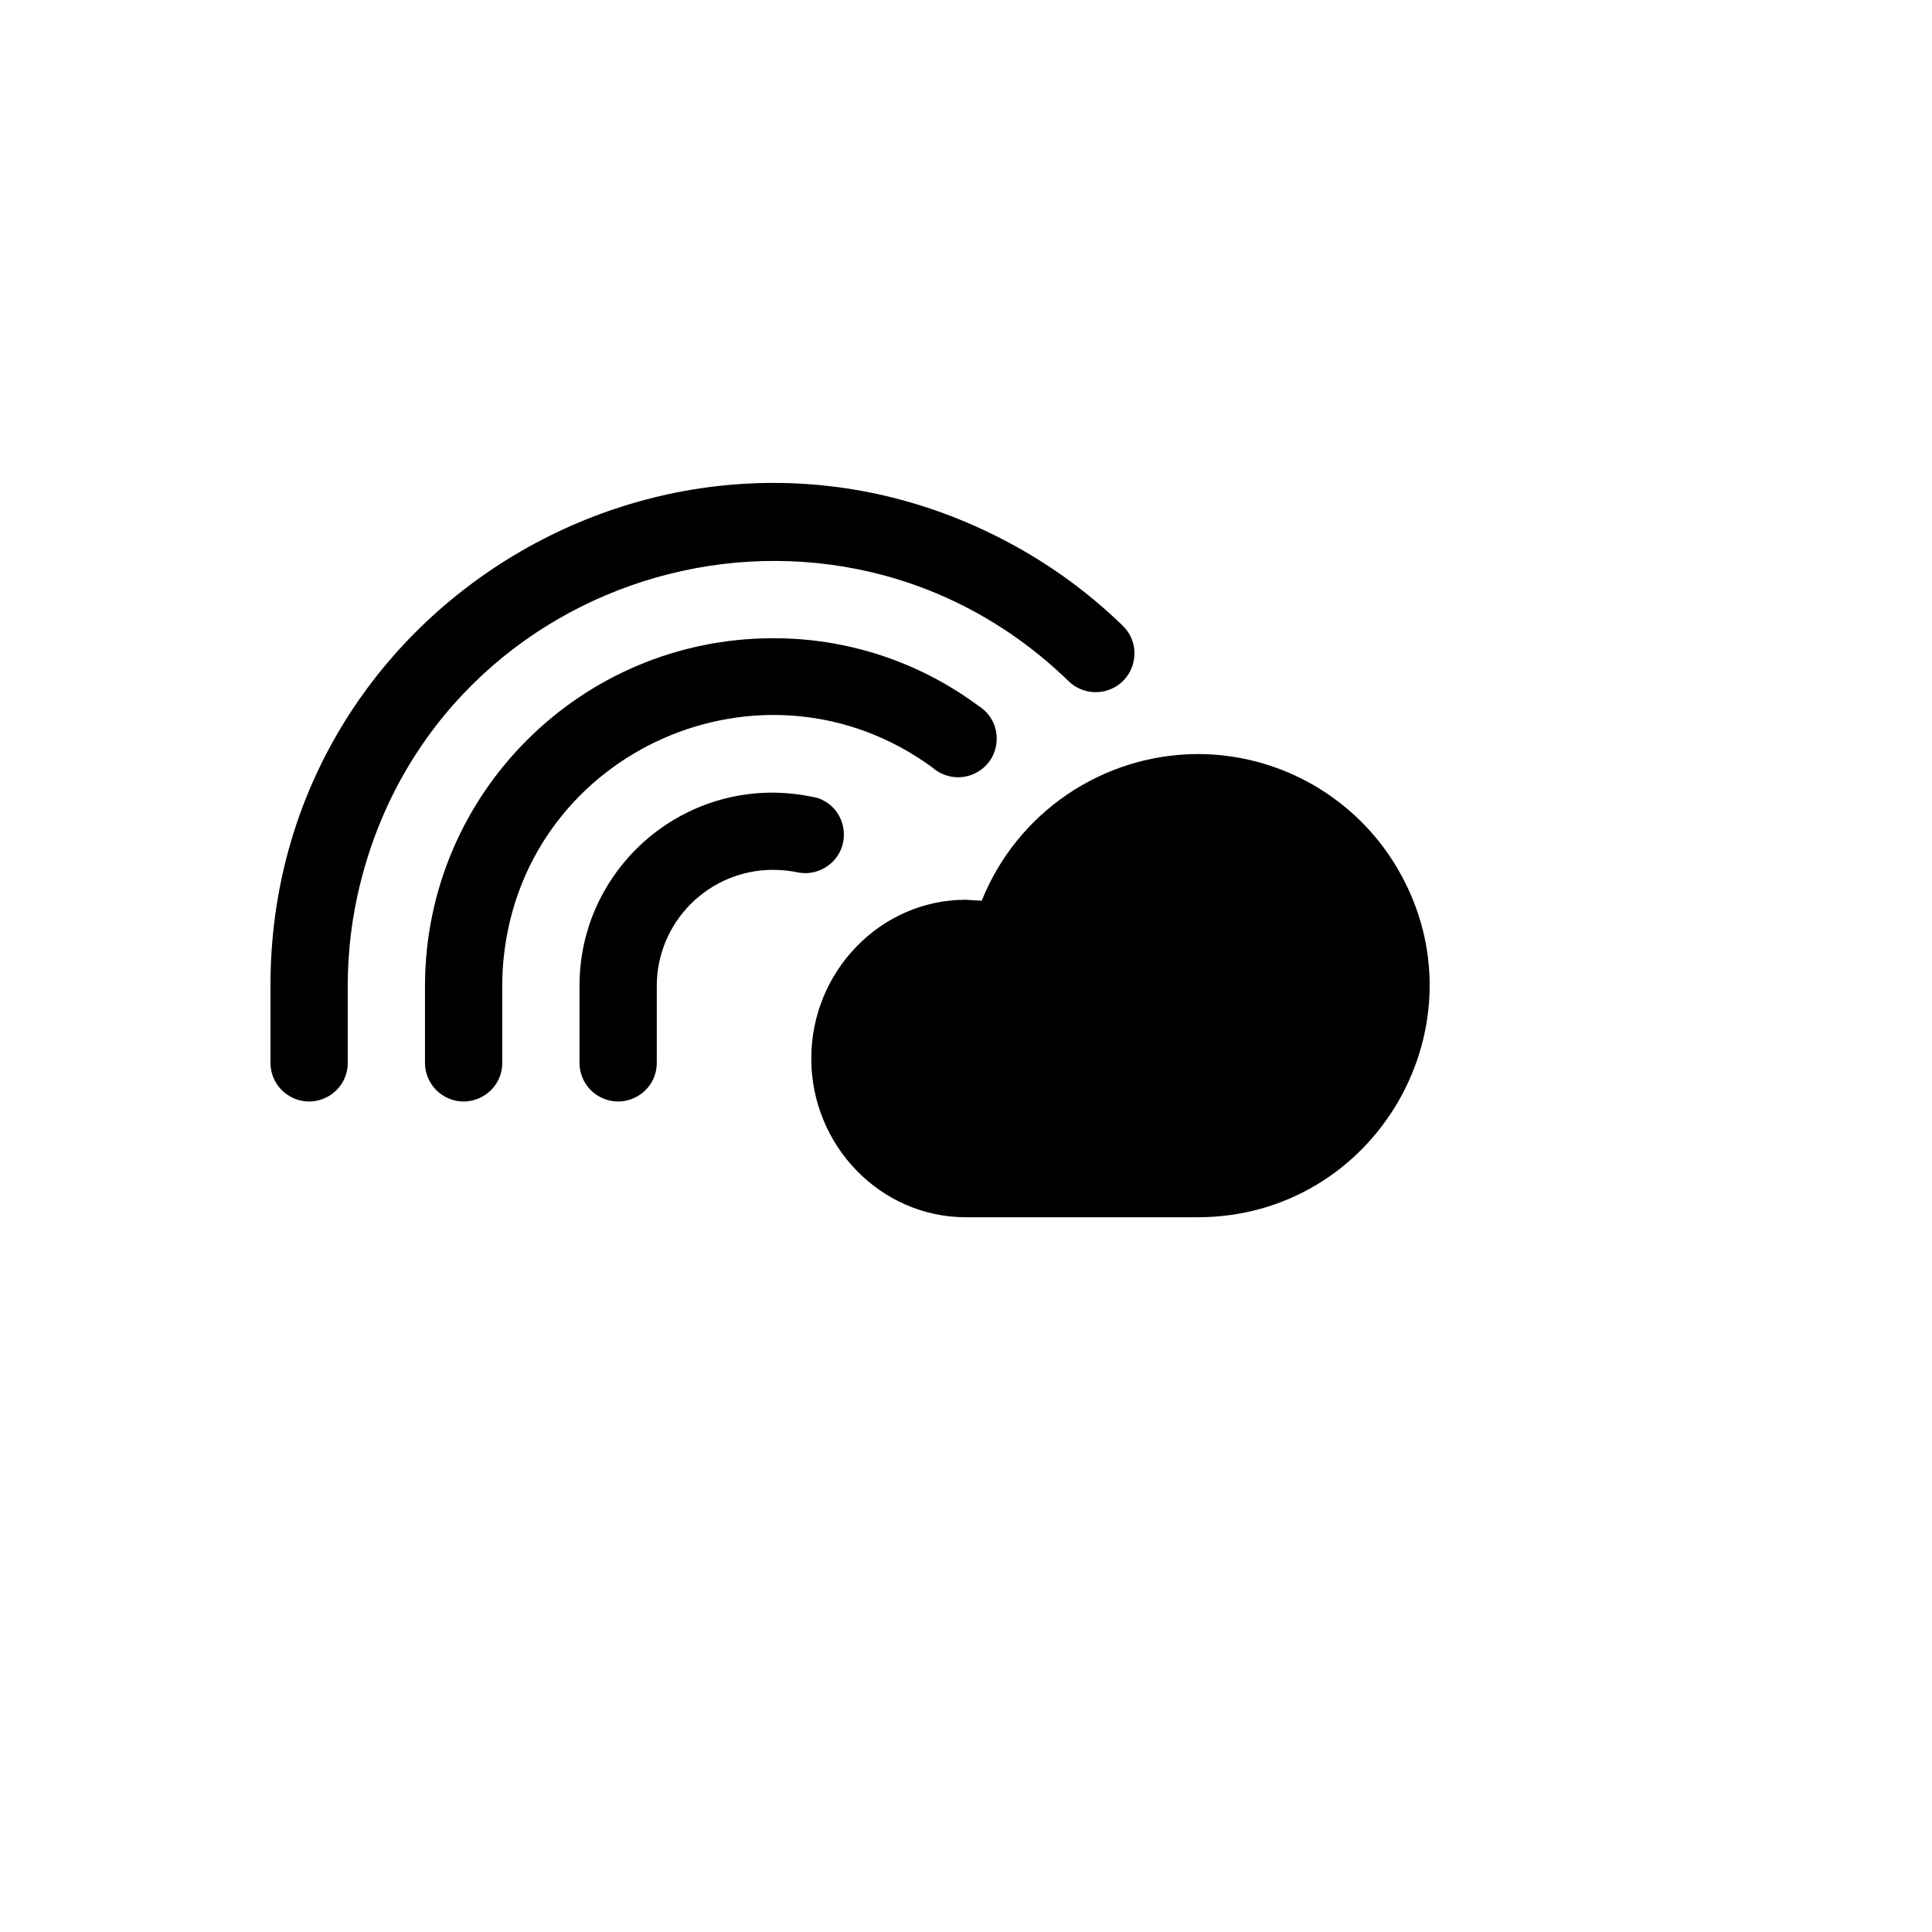
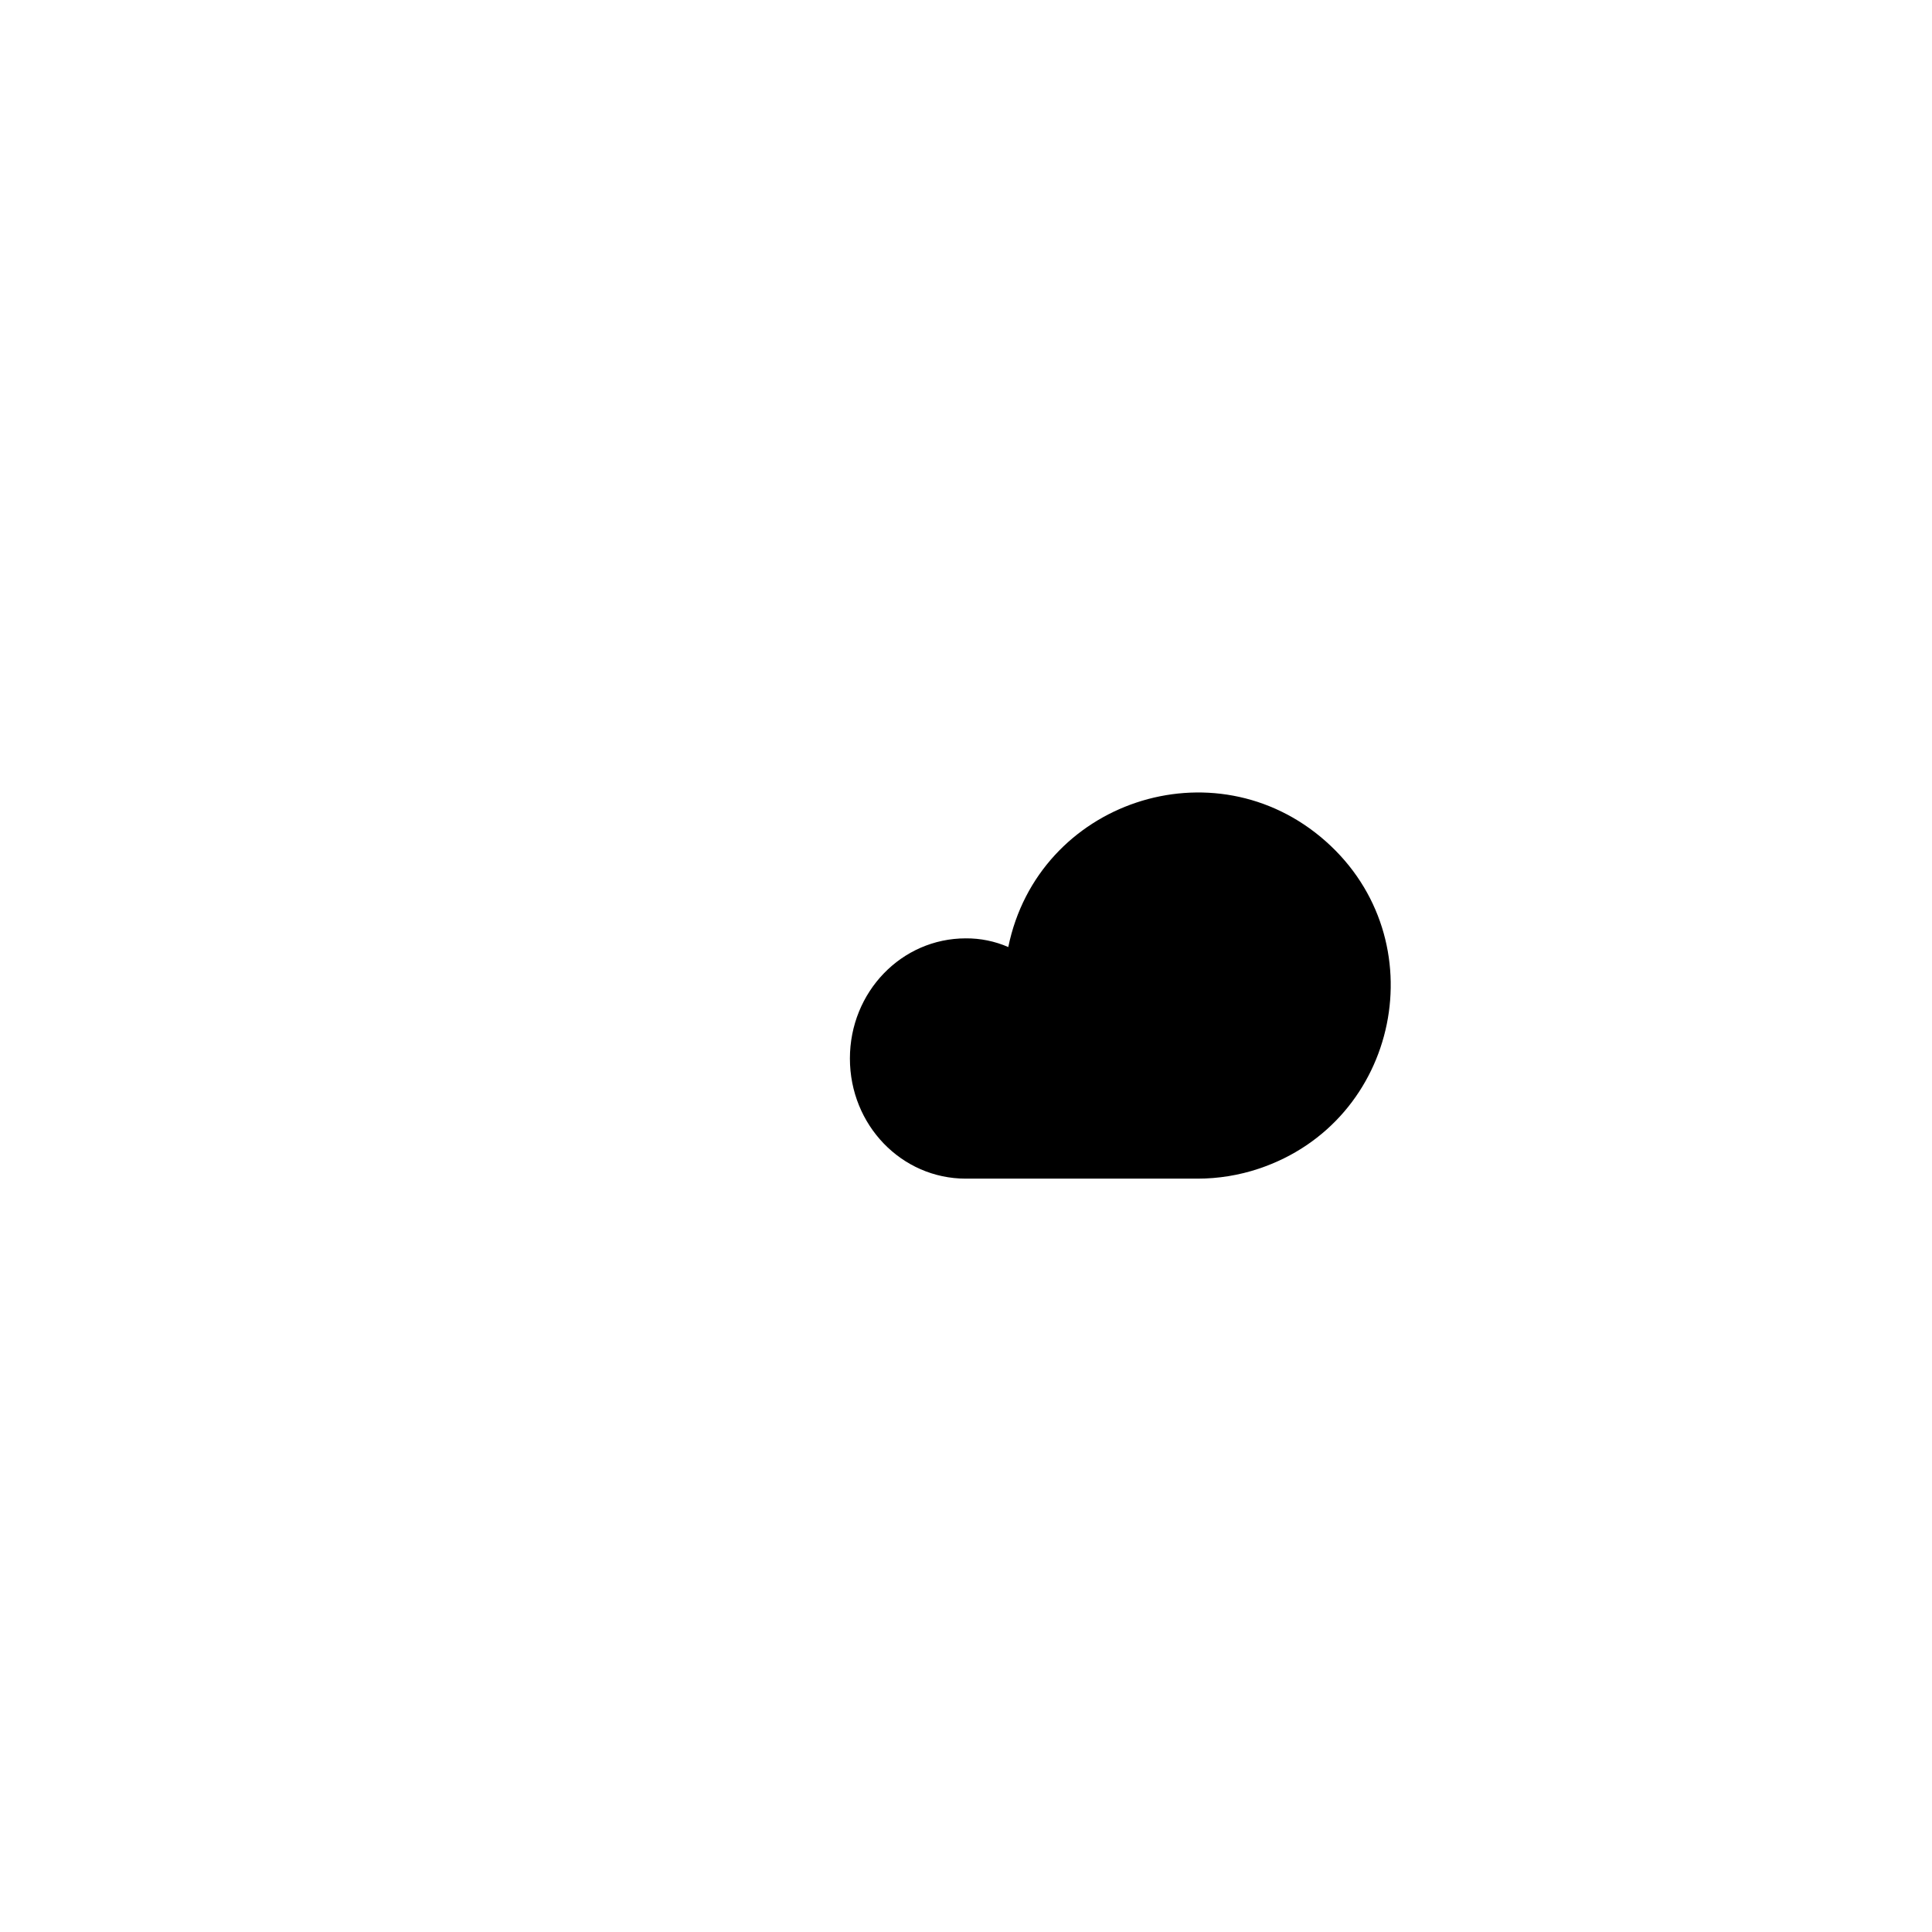
<svg xmlns="http://www.w3.org/2000/svg" version="1.1" width="100%" height="100%" id="svgWorkerArea" viewBox="-25 -25 625 625" style="background: white;">
  <defs id="defsdoc">
    <pattern id="patternBool" x="0" y="0" width="10" height="10" patternUnits="userSpaceOnUse" patternTransform="rotate(35)">
-       <circle cx="5" cy="5" r="4" style="stroke: none;fill: #ff000070;" />
-     </pattern>
+       </pattern>
  </defs>
  <g id="fileImp-824570822" class="cosito">
    <path id="pathImp-253041314" class="grouped" d="M287.433 356.291C266.658 356.291 249.944 338.965 249.944 317.425 249.944 295.884 266.658 278.558 287.433 278.558 292.161 278.522 296.844 279.479 301.179 281.368 301.179 281.368 301.179 281.368 301.179 281.368 310.798 234.275 367.827 215.249 403.829 247.119 439.832 278.991 427.808 337.856 382.185 353.077 375.81 355.204 369.132 356.29 362.411 356.291 362.411 356.291 287.433 356.291 287.433 356.291" />
-     <path id="pathImp-958891747" class="grouped" d="M362.411 218.931C331.642 219.076 304.03 237.841 292.588 266.383 292.588 266.383 287.433 266.071 287.433 266.071 259.941 266.071 237.448 289.172 237.448 317.425 237.448 345.677 259.941 368.778 287.433 368.778 287.433 368.778 362.411 368.778 362.411 368.778 420.128 368.778 456.202 306.342 427.343 256.393 413.95 233.212 389.197 218.931 362.411 218.931 362.411 218.931 362.411 218.931 362.411 218.931M362.411 343.804C362.411 343.804 287.433 343.804 287.433 343.804 273.687 343.804 262.44 331.941 262.44 317.425 262.44 302.908 273.687 291.045 287.433 291.045 290.549 291.049 293.631 291.686 296.493 292.918 299.953 294.28 303.838 294.052 307.115 292.294 310.395 290.607 312.704 287.492 313.363 283.865 321.058 246.191 366.681 230.97 395.483 256.467 424.285 281.964 414.666 329.056 378.168 341.233 373.087 342.928 367.767 343.796 362.411 343.804 362.411 343.804 362.411 343.804 362.411 343.804M87.493 293.855C87.493 293.855 87.493 318.829 87.493 318.829 87.493 328.442 77.079 334.45 68.748 329.644 64.882 327.413 62.5 323.291 62.5 318.829 62.5 318.829 62.5 293.855 62.5 293.855 62.456 168.89 197.805 90.74 306.128 153.184 317.781 159.902 328.554 168.04 338.199 177.411 345.113 184.14 342.145 195.825 332.856 198.444 328.545 199.66 323.913 198.484 320.704 195.362 244.785 121.704 117.541 157.795 91.665 260.324 88.899 271.287 87.497 282.549 87.493 293.855 87.493 293.855 87.493 293.855 87.493 293.855M137.478 293.855C137.478 293.855 137.478 318.829 137.478 318.829 137.478 328.442 127.064 334.45 118.733 329.644 114.867 327.413 112.485 323.291 112.485 318.829 112.485 318.829 112.485 293.855 112.485 293.855 112.571 231.822 162.874 181.555 224.952 181.47 248.914 181.368 272.263 189.036 291.494 203.322 299.685 208.363 299.344 220.374 290.88 224.942 286.264 227.433 280.582 226.778 276.655 223.302 222.339 183.529 145.306 217.428 137.995 284.319 137.649 287.486 137.476 290.669 137.478 293.855 137.478 293.855 137.478 293.855 137.478 293.855M233.699 257.33C230.826 256.702 227.893 256.388 224.952 256.393 204.282 256.479 187.548 273.201 187.463 293.855 187.463 293.855 187.463 318.829 187.463 318.829 187.463 328.442 177.049 334.45 168.718 329.644 164.852 327.413 162.47 323.291 162.47 318.829 162.47 318.829 162.47 293.855 162.47 293.855 162.47 259.372 190.444 231.418 224.952 231.419 229.843 231.451 234.715 232.026 239.478 233.136 248.597 236.197 250.98 247.975 243.767 254.335 241.014 256.763 237.332 257.858 233.699 257.33 233.699 257.33 233.699 257.33 233.699 257.33" />
  </g>
</svg>